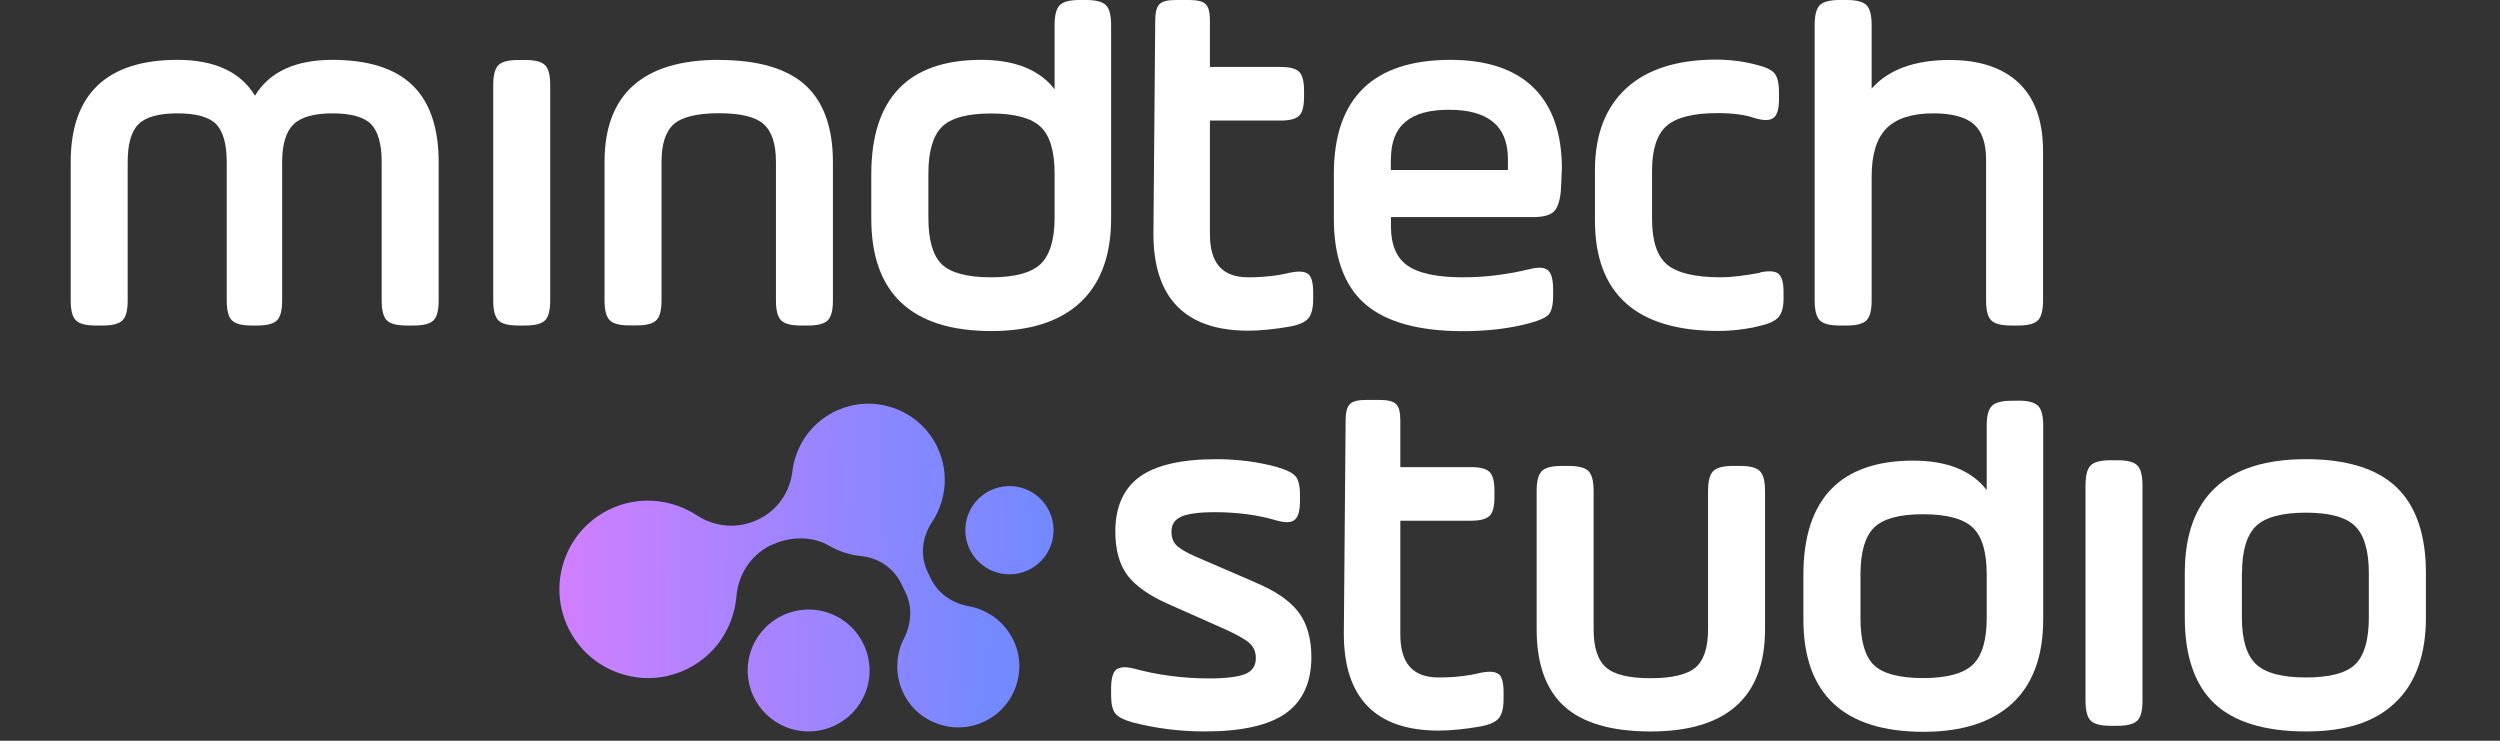
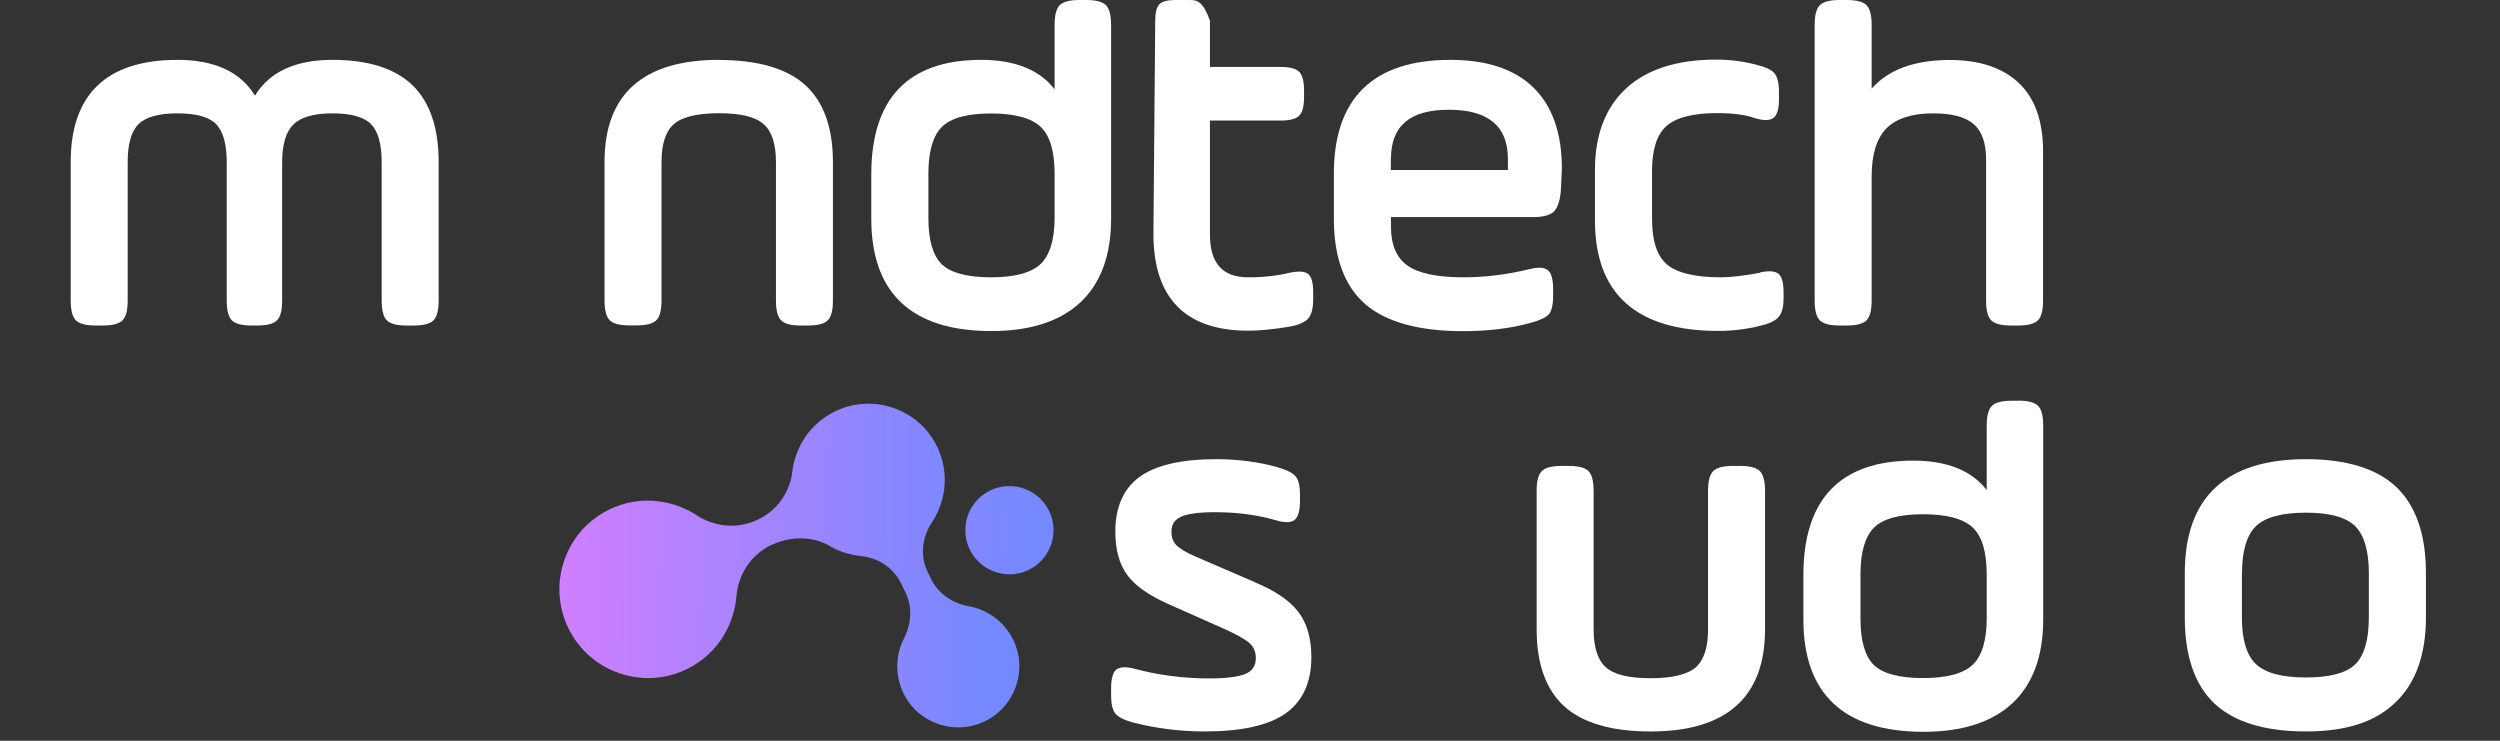
<svg xmlns="http://www.w3.org/2000/svg" width="270" height="80" viewBox="0 0 270 80" fill="none">
  <rect x="0" y="0" width="270" height="80" fill="#333333" stroke="none" />
-   <path d="M161.868 72.829C161.517 72.518 160.855 72.466 159.842 72.674C158.531 72.998 157.025 73.167 155.377 73.167C152.585 73.167 151.235 71.648 151.235 68.519V56.238H158.843C159.842 56.238 160.492 56.069 160.855 55.732C161.219 55.394 161.4 54.719 161.4 53.681V53.005C161.4 51.967 161.219 51.305 160.855 50.954C160.492 50.617 159.842 50.448 158.843 50.448H151.235V45.411C151.235 44.528 151.092 43.957 150.781 43.645C150.482 43.347 149.898 43.191 149.015 43.191H147.548C146.665 43.191 146.094 43.334 145.783 43.645C145.484 43.944 145.328 44.528 145.328 45.411L145.134 68.441C145.134 75.387 148.587 78.905 155.377 78.905C156.675 78.905 158.207 78.749 159.933 78.451C160.92 78.256 161.556 77.957 161.894 77.542C162.218 77.126 162.387 76.451 162.387 75.465V74.79C162.387 73.751 162.218 73.102 161.868 72.79V72.829Z" fill="white" />
-   <path d="M228.676 49.707H227.949C226.884 49.707 226.17 49.889 225.793 50.265C225.417 50.642 225.235 51.343 225.235 52.42V75.672C225.235 76.736 225.417 77.45 225.793 77.827C226.17 78.203 226.871 78.385 227.949 78.385H228.676C229.74 78.385 230.454 78.203 230.831 77.827C231.207 77.45 231.389 76.749 231.389 75.672V52.42C231.389 51.356 231.207 50.642 230.831 50.265C230.454 49.889 229.753 49.707 228.676 49.707Z" fill="white" />
  <path d="M178.265 78.998C186.47 78.998 190.624 75.285 190.624 67.976V53.033C190.624 51.969 190.442 51.255 190.066 50.878C189.689 50.502 188.988 50.32 187.911 50.32H187.184C186.119 50.32 185.405 50.502 185.029 50.878C184.652 51.255 184.47 51.956 184.47 53.033V67.976C184.47 69.91 184.029 71.286 183.146 72.065C182.263 72.844 180.615 73.247 178.265 73.247C175.915 73.247 174.318 72.857 173.435 72.065C172.553 71.286 172.111 69.923 172.111 67.976V53.033C172.111 51.969 171.929 51.255 171.553 50.878C171.177 50.502 170.475 50.32 169.398 50.32H168.671C167.606 50.32 166.892 50.502 166.516 50.878C166.139 51.255 165.958 51.956 165.958 53.033V67.976C165.958 71.702 166.97 74.506 168.957 76.298C170.943 78.089 174.072 78.998 178.265 78.998Z" fill="white" />
  <path d="M217.953 43.282H217.278C216.213 43.282 215.499 43.464 215.123 43.84C214.746 44.217 214.564 44.918 214.564 45.995V52.928C212.955 50.825 210.28 49.747 206.632 49.747C198.765 49.747 194.766 53.901 194.766 62.106V66.897C194.766 74.959 199.129 79.035 207.749 79.035C211.916 79.035 215.136 77.997 217.343 75.945C219.55 73.894 220.666 70.843 220.666 66.897V45.982C220.666 44.918 220.484 44.204 220.108 43.827C219.731 43.451 219.03 43.269 217.953 43.269V43.282ZM214.564 62.002V66.793C214.564 69.143 214.058 70.817 213.071 71.778C212.072 72.739 210.267 73.232 207.697 73.232C205.126 73.232 203.335 72.752 202.374 71.817C201.413 70.882 200.933 69.195 200.933 66.806V62.015C200.933 59.627 201.426 57.939 202.4 56.978C203.374 56.018 205.152 55.537 207.697 55.537C210.241 55.537 212.085 56.031 213.071 56.991C214.071 57.952 214.564 59.64 214.564 62.028V62.002Z" fill="white" />
  <path d="M135.514 62.872L129.023 60.068C128.049 59.639 127.374 59.224 127.024 58.86C126.686 58.51 126.518 58.016 126.518 57.406C126.518 56.666 126.842 56.147 127.517 55.822C128.231 55.485 129.478 55.316 131.23 55.316C133.619 55.316 135.839 55.615 137.838 56.199C138.812 56.484 139.474 56.458 139.85 56.121C140.214 55.796 140.396 55.134 140.396 54.096V53.421C140.396 52.473 140.24 51.824 139.928 51.447C139.617 51.071 138.955 50.746 137.89 50.435C135.865 49.876 133.658 49.591 131.347 49.591C127.621 49.591 124.856 50.227 123.116 51.473C121.351 52.745 120.455 54.732 120.455 57.406C120.455 59.379 120.896 60.963 121.753 62.119C122.61 63.261 124.077 64.3 126.115 65.208L132.165 67.896C133.554 68.519 134.502 69.051 134.969 69.48C135.41 69.895 135.631 70.414 135.631 71.063C135.631 71.881 135.281 72.427 134.58 72.751C133.827 73.089 132.502 73.27 130.633 73.27C127.829 73.27 125.09 72.92 122.506 72.219C121.532 71.972 120.883 72.024 120.52 72.349C120.169 72.673 120 73.335 120 74.374V75.101C120 76.049 120.156 76.698 120.468 77.074C120.779 77.451 121.403 77.762 122.389 78.035C124.856 78.671 127.452 78.996 130.114 78.996C134.06 78.996 136.994 78.347 138.825 77.061C140.681 75.763 141.629 73.699 141.629 70.96C141.629 68.947 141.149 67.299 140.214 66.078C139.279 64.858 137.695 63.78 135.514 62.885V62.872Z" fill="white" />
  <path d="M258.845 52.642C256.742 50.616 253.445 49.591 249.044 49.591C240.359 49.591 235.958 53.732 235.958 61.885V66.701C235.958 70.843 237.035 73.971 239.151 75.971C241.268 77.97 244.591 78.996 249.031 78.996C253.471 78.996 256.548 77.944 258.716 75.854C260.897 73.777 262 70.687 262 66.688V61.872C262 57.77 260.936 54.654 258.832 52.629L258.845 52.642ZM242.137 61.885C242.137 59.496 242.644 57.796 243.643 56.822C244.643 55.861 246.46 55.368 249.044 55.368C251.627 55.368 253.38 55.861 254.354 56.822C255.327 57.783 255.834 59.483 255.834 61.885V66.701C255.834 69.103 255.34 70.791 254.38 71.739C253.419 72.686 251.614 73.167 249.031 73.167C246.447 73.167 244.63 72.673 243.63 71.713C242.631 70.752 242.124 69.064 242.124 66.714V61.898L242.137 61.885Z" fill="white" />
  <path d="M35.899 6.465C31.9 6.465 29.096 7.763 27.538 10.334C25.98 7.763 23.163 6.465 19.178 6.465C11.518 6.465 7.636 10.178 7.636 17.5V32.443C7.636 33.507 7.818 34.221 8.195 34.597C8.571 34.974 9.272 35.156 10.35 35.156H11.077C12.141 35.156 12.855 34.974 13.232 34.597C13.608 34.221 13.79 33.52 13.79 32.443V17.5C13.79 15.553 14.179 14.177 14.958 13.411C15.737 12.632 17.152 12.242 19.165 12.242C21.177 12.242 22.579 12.632 23.345 13.411C24.098 14.19 24.487 15.566 24.487 17.5V32.443C24.487 33.507 24.669 34.221 25.046 34.597C25.422 34.974 26.123 35.156 27.201 35.156H27.759C28.823 35.156 29.537 34.974 29.914 34.597C30.29 34.221 30.472 33.52 30.472 32.443V17.5C30.472 15.591 30.887 14.228 31.692 13.437C32.497 12.645 33.912 12.242 35.899 12.242C37.885 12.242 39.313 12.632 40.079 13.411C40.832 14.19 41.221 15.566 41.221 17.5V32.443C41.221 33.507 41.403 34.221 41.78 34.597C42.156 34.974 42.857 35.156 43.935 35.156H44.662C45.726 35.156 46.44 34.974 46.817 34.597C47.193 34.221 47.375 33.52 47.375 32.443V17.5C47.375 13.813 46.427 11.022 44.545 9.204C42.675 7.387 39.767 6.465 35.899 6.465Z" fill="white" />
-   <path d="M56.71 6.478H55.983C54.918 6.478 54.204 6.66 53.828 7.036C53.451 7.413 53.269 8.114 53.269 9.191V32.442C53.269 33.507 53.451 34.221 53.828 34.597C54.204 34.974 54.905 35.156 55.983 35.156H56.71C57.774 35.156 58.488 34.974 58.865 34.597C59.241 34.221 59.423 33.52 59.423 32.442V9.191C59.423 8.127 59.241 7.413 58.865 7.036C58.488 6.66 57.787 6.478 56.71 6.478Z" fill="white" />
  <path d="M77.649 6.465C69.444 6.465 65.29 10.178 65.29 17.487V32.429C65.29 33.494 65.472 34.208 65.848 34.584C66.225 34.961 66.926 35.143 68.003 35.143H68.73C69.795 35.143 70.509 34.961 70.885 34.584C71.262 34.208 71.444 33.507 71.444 32.429V17.5C71.444 15.566 71.885 14.19 72.768 13.411C73.651 12.632 75.299 12.229 77.649 12.229C79.999 12.229 81.596 12.619 82.478 13.411C83.361 14.19 83.803 15.553 83.803 17.5V32.443C83.803 33.507 83.984 34.221 84.361 34.597C84.737 34.974 85.439 35.156 86.516 35.156H87.243C88.308 35.156 89.022 34.974 89.398 34.597C89.775 34.221 89.956 33.52 89.956 32.443V17.5C89.956 13.774 88.944 10.97 86.957 9.178C84.971 7.387 81.842 6.478 77.649 6.478V6.465Z" fill="white" />
  <path d="M117.286 0H116.61C115.546 0 114.832 0.182 114.455 0.558C114.079 0.935 113.897 1.636 113.897 2.713V9.646C112.287 7.543 109.613 6.465 105.965 6.465C98.098 6.465 94.099 10.62 94.099 18.824V23.615C94.099 31.677 98.461 35.753 107.081 35.753C111.249 35.753 114.468 34.715 116.675 32.663C118.882 30.612 119.999 27.561 119.999 23.615V2.713C119.999 1.649 119.817 0.935 119.441 0.558C119.064 0.182 118.363 0 117.286 0ZM113.897 18.72V23.511C113.897 25.861 113.391 27.535 112.404 28.496C111.405 29.457 109.6 29.95 107.03 29.95C104.459 29.95 102.668 29.47 101.707 28.535C100.746 27.6 100.266 25.913 100.266 23.524V18.733C100.266 16.345 100.759 14.657 101.733 13.696C102.706 12.736 104.485 12.255 107.03 12.255C109.574 12.255 111.418 12.749 112.404 13.709C113.404 14.67 113.897 16.358 113.897 18.746V18.72Z" fill="white" />
  <path d="M156.65 6.465C148.302 6.465 144.057 10.606 144.057 18.772V23.628C144.057 27.795 145.199 30.898 147.445 32.845C149.678 34.779 153.235 35.766 157.987 35.766C160.7 35.766 163.167 35.467 165.296 34.87C166.308 34.597 166.957 34.299 167.269 33.948C167.581 33.585 167.736 32.936 167.736 31.949V31.222C167.736 30.184 167.555 29.521 167.191 29.197C166.815 28.872 166.166 28.82 165.192 29.067C162.803 29.651 160.375 29.95 157.987 29.95C155.221 29.95 153.196 29.521 152.002 28.678C150.821 27.847 150.223 26.432 150.223 24.471V23.446H165.516C166.62 23.446 167.36 23.264 167.775 22.888C168.191 22.511 168.45 21.797 168.567 20.681C168.645 19.149 168.684 18.37 168.684 18.214C168.684 14.384 167.645 11.437 165.607 9.451C163.569 7.465 160.557 6.465 156.65 6.465ZM150.223 17.162C150.223 13.579 152.275 11.853 156.481 11.853C160.687 11.853 162.855 13.592 162.855 17.162V18.357H150.21V17.162H150.223Z" fill="white" />
  <path d="M190.105 29.456C188.34 29.78 186.912 29.949 185.847 29.949C183.082 29.949 181.134 29.482 180.044 28.573C178.966 27.664 178.421 26.028 178.421 23.678V18.434C178.421 16.162 178.94 14.539 179.966 13.617C181.005 12.695 182.848 12.215 185.458 12.215C187.171 12.215 188.534 12.397 189.521 12.76C190.482 13.046 191.157 13.033 191.546 12.722C191.936 12.423 192.13 11.761 192.13 10.722V9.995C192.13 9.009 191.975 8.333 191.663 7.944C191.351 7.555 190.715 7.243 189.742 7.009C188.353 6.633 186.873 6.438 185.341 6.438C181.147 6.438 177.876 7.477 175.643 9.528C173.397 11.592 172.255 14.552 172.255 18.356V23.821C172.255 31.727 176.734 35.739 185.561 35.739C187.132 35.739 188.664 35.544 190.131 35.181C191.118 34.947 191.754 34.636 192.104 34.22C192.455 33.805 192.624 33.142 192.624 32.195V31.52C192.624 30.52 192.442 29.884 192.079 29.572C191.715 29.274 191.066 29.222 190.092 29.417L190.105 29.456Z" fill="white" />
  <path d="M218.028 8.958C216.288 7.309 213.783 6.478 210.576 6.478C206.785 6.478 203.942 7.517 202.138 9.568V2.713C202.138 1.649 201.956 0.935 201.579 0.558C201.203 0.182 200.502 0 199.424 0H198.697C197.633 0 196.919 0.182 196.542 0.558C196.166 0.935 195.984 1.636 195.984 2.713V32.443C195.984 33.507 196.166 34.221 196.542 34.598C196.919 34.974 197.62 35.156 198.697 35.156H199.424C200.502 35.156 201.203 34.974 201.579 34.598C201.956 34.221 202.138 33.52 202.138 32.443V19.058C202.138 16.669 202.683 14.917 203.747 13.852C204.812 12.787 206.513 12.242 208.784 12.242C210.81 12.242 212.277 12.632 213.172 13.411C214.055 14.19 214.497 15.462 214.497 17.214V32.443C214.497 33.507 214.678 34.221 215.055 34.598C215.431 34.974 216.132 35.156 217.21 35.156H217.937C219.014 35.156 219.716 34.974 220.092 34.598C220.468 34.221 220.65 33.52 220.65 32.443V16.319C220.65 13.073 219.767 10.594 218.015 8.945L218.028 8.958Z" fill="white" />
-   <path d="M141.304 29.613C140.954 29.301 140.292 29.249 139.279 29.457C137.968 29.781 136.462 29.95 134.813 29.95C132.022 29.95 130.672 28.431 130.672 25.302V13.021H138.279C139.279 13.021 139.928 12.852 140.292 12.515C140.655 12.177 140.837 11.502 140.837 10.464V9.789C140.837 8.75 140.655 8.088 140.292 7.737C139.928 7.4 139.279 7.231 138.279 7.231H130.672V2.22C130.672 1.337 130.529 0.766 130.217 0.454C129.919 0.156 129.335 0 128.452 0H126.985C126.102 0 125.531 0.143 125.219 0.454C124.921 0.753 124.765 1.337 124.765 2.22L124.57 25.25C124.57 32.196 128.023 35.714 134.813 35.714C136.111 35.714 137.643 35.558 139.37 35.26C140.357 35.065 140.993 34.766 141.33 34.351C141.655 33.936 141.824 33.261 141.824 32.274V31.599C141.824 30.56 141.655 29.911 141.304 29.599V29.613Z" fill="white" />
+   <path d="M141.304 29.613C140.954 29.301 140.292 29.249 139.279 29.457C137.968 29.781 136.462 29.95 134.813 29.95C132.022 29.95 130.672 28.431 130.672 25.302V13.021H138.279C139.279 13.021 139.928 12.852 140.292 12.515C140.655 12.177 140.837 11.502 140.837 10.464V9.789C140.837 8.75 140.655 8.088 140.292 7.737C139.928 7.4 139.279 7.231 138.279 7.231H130.672V2.22C129.919 0.156 129.335 0 128.452 0H126.985C126.102 0 125.531 0.143 125.219 0.454C124.921 0.753 124.765 1.337 124.765 2.22L124.57 25.25C124.57 32.196 128.023 35.714 134.813 35.714C136.111 35.714 137.643 35.558 139.37 35.26C140.357 35.065 140.993 34.766 141.33 34.351C141.655 33.936 141.824 33.261 141.824 32.274V31.599C141.824 30.56 141.655 29.911 141.304 29.599V29.613Z" fill="white" />
  <path d="M83.219 58.914C85.245 57.915 87.685 57.837 89.633 58.979C90.1 59.252 90.593 59.472 91.126 59.654C91.749 59.862 92.372 59.992 92.995 60.057C94.851 60.239 96.5 61.329 97.318 63.004L97.785 63.964C98.577 65.561 98.421 67.405 97.617 68.989C97.214 69.754 96.968 70.637 96.916 71.624C96.786 74.052 98.019 76.427 100.122 77.635C104.277 80.049 109.443 77.492 110.041 72.727C110.352 70.313 109.21 67.885 107.198 66.522C106.38 65.977 105.536 65.639 104.679 65.483C102.913 65.172 101.356 64.159 100.564 62.549L100.187 61.77C99.33 60.031 99.59 58.005 100.654 56.396C101.33 55.383 101.784 54.202 101.966 52.878C102.407 49.632 100.784 46.334 97.928 44.712C93.268 42.063 87.62 44.374 85.972 49.191C85.777 49.749 85.647 50.32 85.582 50.891C85.323 53.111 83.998 55.059 81.999 56.045L81.895 56.097C79.74 57.162 77.222 56.941 75.235 55.643C74.08 54.89 72.73 54.358 71.211 54.15C67.407 53.63 63.564 55.539 61.682 58.875C58.332 64.834 61.941 72.169 68.705 73.143C72.496 73.688 76.339 71.806 78.247 68.495C79 67.171 79.415 65.795 79.532 64.419C79.727 62.056 81.09 59.953 83.206 58.901L83.219 58.914Z" fill="url(#paint0_linear_86_24)" />
-   <path d="M93.822 73.51C94.427 69.926 92.013 66.529 88.428 65.924C84.844 65.318 81.447 67.733 80.842 71.317C80.236 74.901 82.651 78.298 86.235 78.903C89.82 79.509 93.216 77.094 93.822 73.51Z" fill="url(#paint1_linear_86_24)" />
  <path d="M113.717 58.055C114.155 55.461 112.407 53.002 109.812 52.563C107.218 52.125 104.759 53.873 104.321 56.468C103.882 59.062 105.63 61.521 108.225 61.959C110.82 62.398 113.278 60.65 113.717 58.055Z" fill="url(#paint2_linear_86_24)" />
  <defs>
    <linearGradient id="paint0_linear_86_24" x1="60.414" y1="60.674" x2="107.181" y2="61.17" gradientUnits="userSpaceOnUse">
      <stop stop-color="#D07FFF" />
      <stop offset="1" stop-color="#7489FF" />
    </linearGradient>
    <linearGradient id="paint1_linear_86_24" x1="60.858" y1="66.78" x2="112.195" y2="65.913" gradientUnits="userSpaceOnUse">
      <stop stop-color="#D07FFF" />
      <stop offset="1" stop-color="#7489FF" />
    </linearGradient>
    <linearGradient id="paint2_linear_86_24" x1="60.858" y1="64.616" x2="112.467" y2="62.304" gradientUnits="userSpaceOnUse">
      <stop stop-color="#D07FFF" />
      <stop offset="1" stop-color="#7489FF" />
    </linearGradient>
  </defs>
</svg>